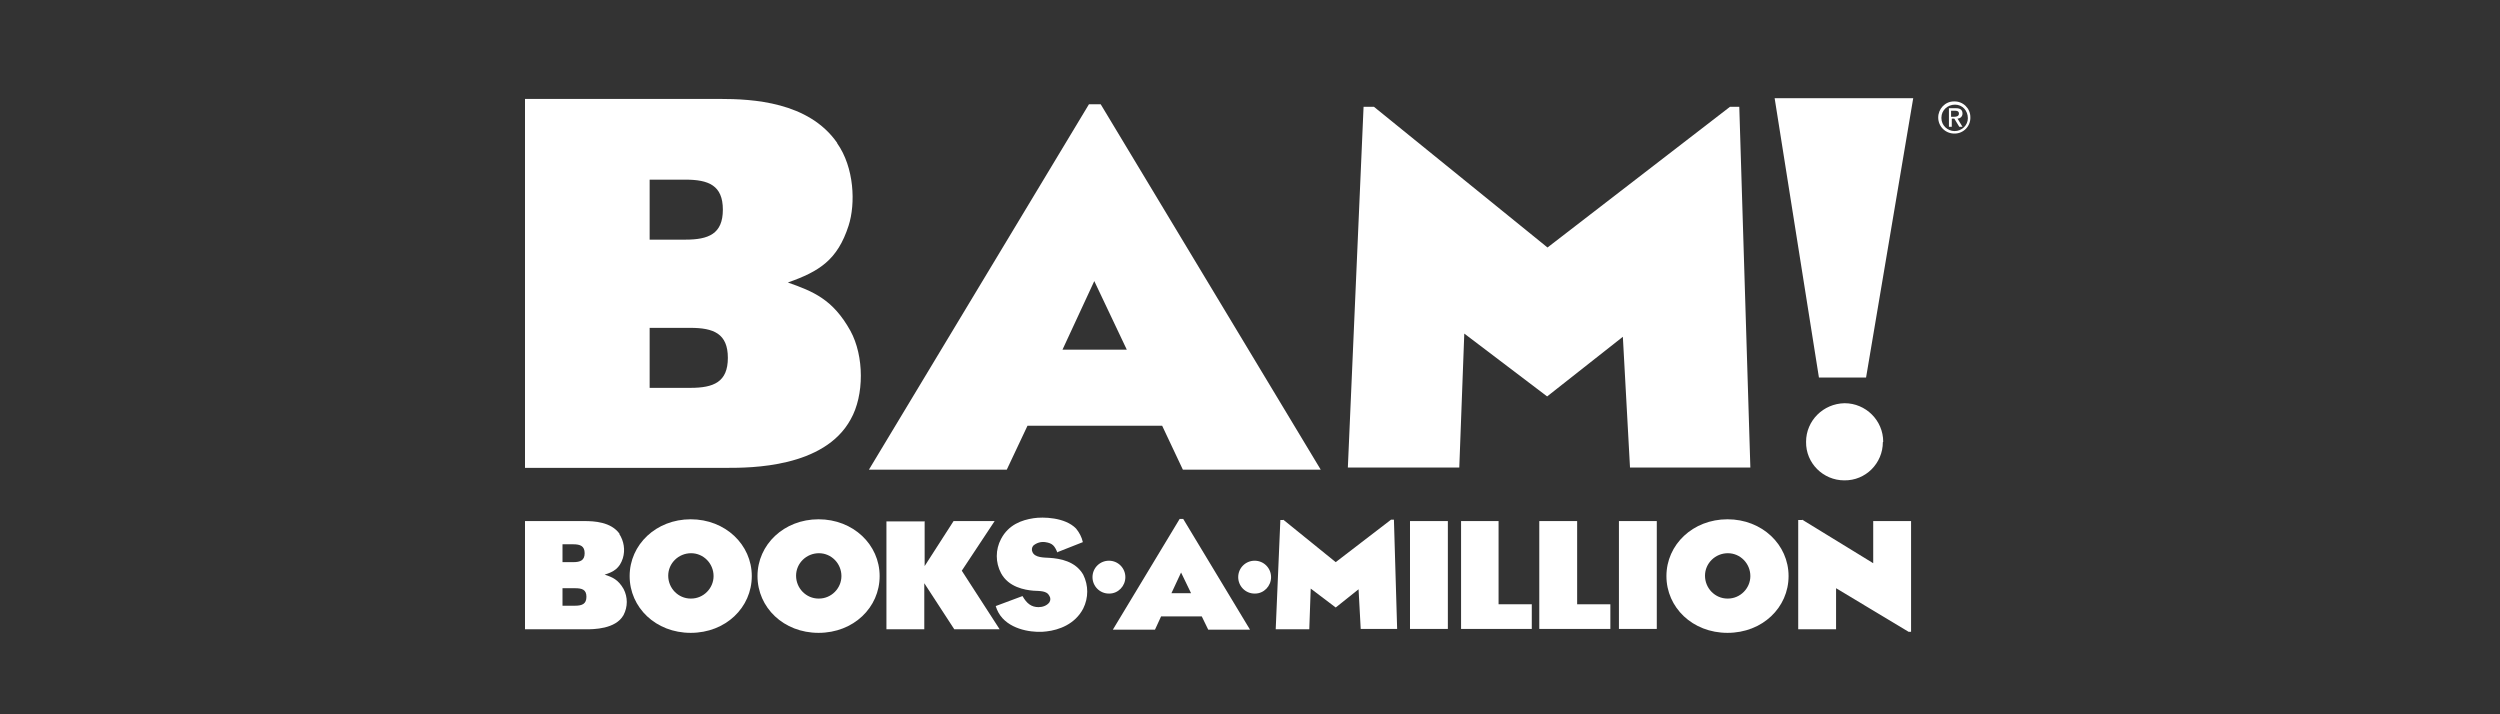
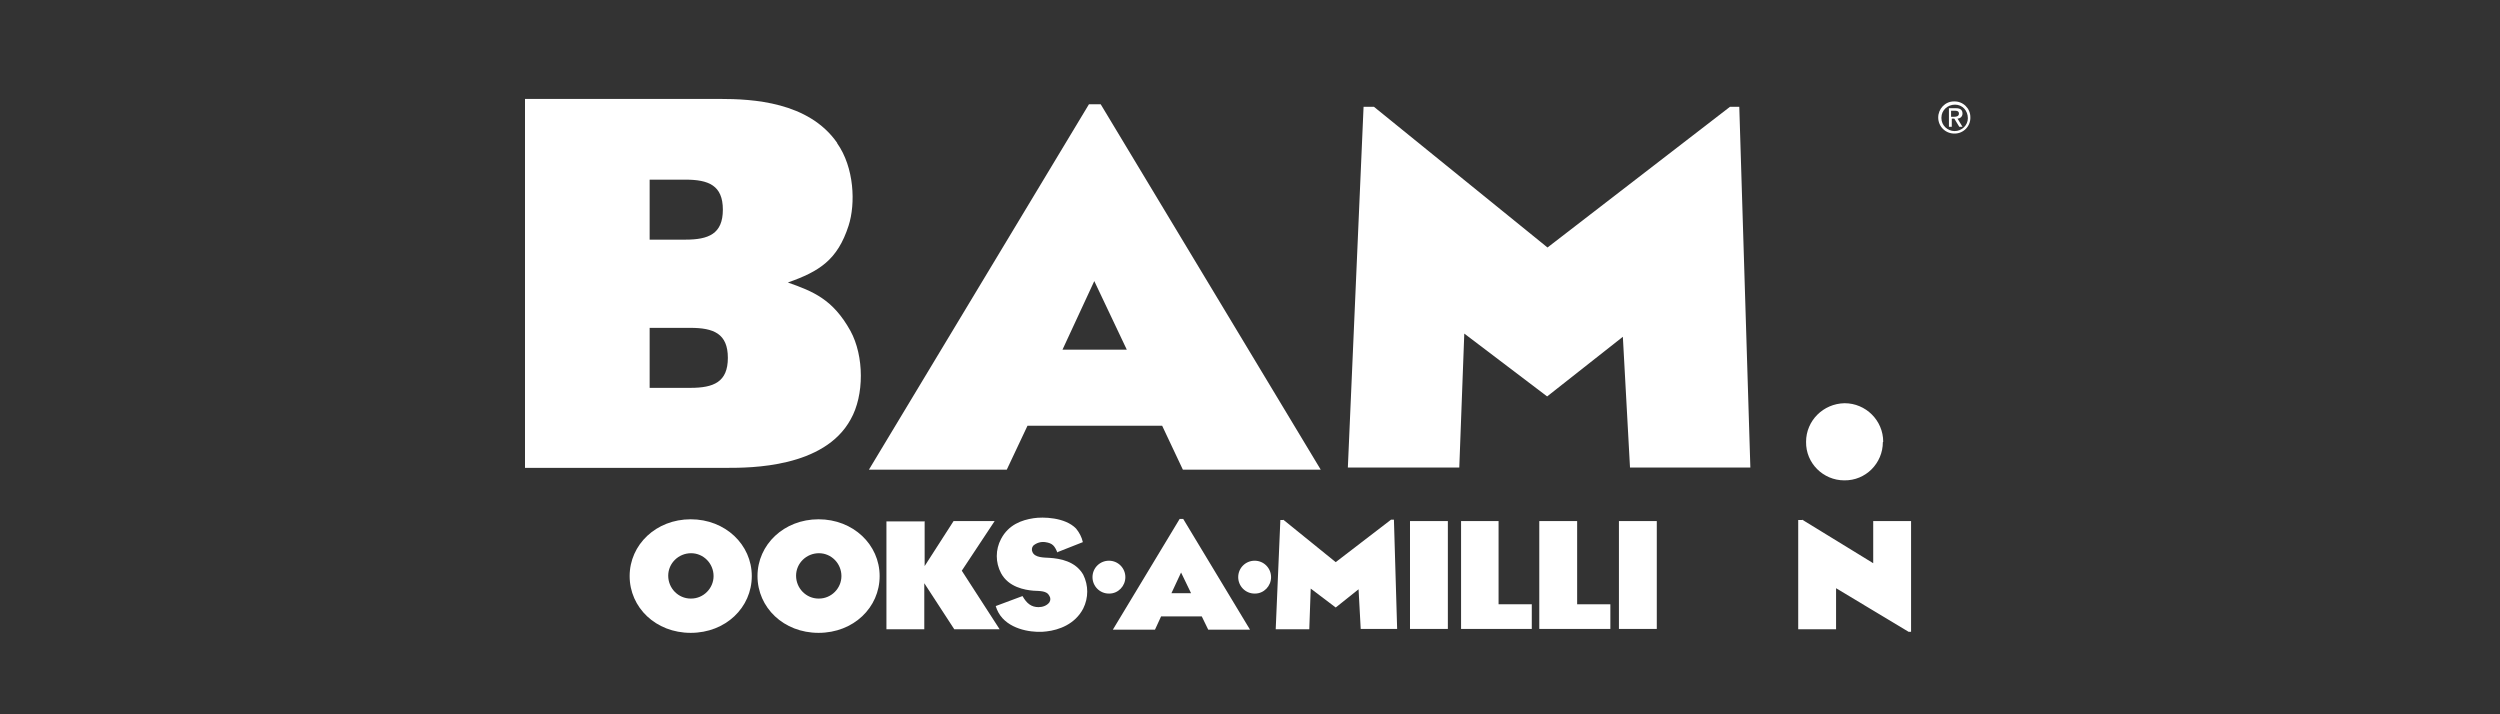
<svg xmlns="http://www.w3.org/2000/svg" id="Layer_1" data-name="Layer 1" version="1.1" viewBox="0 0 700 200">
  <rect x="0" y="0" width="700" height="200" fill="#333333" stroke="none" />
  <defs>
    <style>
      .cls-1 {
        fill: #fff;
        stroke-width: 0px;
      }
    </style>
  </defs>
  <g id="BAM">
    <g id="g19752">
      <g id="g19754">
        <g id="g19760">
-           <path id="path19762" class="cls-1" d="M157.5,169.6h3.5c2,0,3.2-.5,3.2-2.5s-1.2-2.4-3.2-2.4h-3.5v4.9ZM157.5,157.4h3c2,0,3.2-.5,3.2-2.5s-1.2-2.5-3.2-2.5h-3v4.9ZM173.4,149.5c1.3,2,1.7,4.5,1,6.8-.9,2.8-2.5,3.8-5.1,4.6,2.2.7,3.8,1.4,5.3,4,1.2,2.3,1.2,5,0,7.3-2.2,4-8.5,4-10.5,4h-17.1v-30.3h16.6c2.7,0,7.5.2,9.9,3.6" />
-         </g>
+           </g>
        <g id="g19764">
          <path id="path19766" class="cls-1" d="M193.5,167.6c3.5,0,6.3-2.9,6.3-6.3,0-3.5-2.8-6.4-6.3-6.4s-6.4,2.8-6.4,6.3c0,3.5,2.8,6.4,6.3,6.4,0,0,0,0,.1,0M176.3,161.3c0-8.8,7.4-15.9,17.1-15.9s17.1,7.1,17.1,15.9-7.3,15.9-17.1,15.9-17.1-7.1-17.1-15.9" />
        </g>
        <g id="g19768">
          <path id="path19770" class="cls-1" d="M229.3,167.6c3.5,0,6.3-2.9,6.3-6.3,0-3.5-2.8-6.4-6.3-6.4s-6.4,2.8-6.4,6.3c0,3.5,2.8,6.4,6.3,6.4,0,0,0,0,.1,0M212.1,161.3c0-8.8,7.4-15.9,17.1-15.9s17.1,7.1,17.1,15.9-7.3,15.9-17.1,15.9-17.1-7.1-17.1-15.9" />
        </g>
        <g id="g19772">
          <path id="path19774" class="cls-1" d="M310.6,166.2c2.5,0,4.5-2.1,4.5-4.6,0-2.5-2-4.6-4.6-4.6-2.5,0-4.6,2-4.6,4.6,0,2.5,2,4.6,4.6,4.6,0,0,0,0,0,0" />
        </g>
        <g id="g19776">
          <path id="path19778" class="cls-1" d="M351.4,166.2c2.5,0,4.5-2.1,4.5-4.6,0-2.5-2-4.6-4.6-4.6-2.5,0-4.6,2-4.6,4.6,0,2.5,2,4.6,4.6,4.6,0,0,0,0,0,0" />
        </g>
        <g id="g19780">
          <path id="path19782" class="cls-1" d="M258.9,145.9v12.6l8.1-12.6h11.5l-9.2,13.9,10.6,16.4h-12.7l-8.4-12.9v12.9h-10.6v-30.2h10.6Z" />
        </g>
        <g id="g19784">
          <path id="path19786" class="cls-1" d="M296.1,154.8c-.8-2-1.4-2.7-3.4-3-1.2-.2-2.5.2-3.4,1-.4.5-.5,1.2-.2,1.8.7,1.6,3.3,1.5,4.8,1.6,2.9.2,7.2.9,9.4,4.7,1.5,3,1.5,6.5,0,9.5-2.3,4.4-6.8,6-10.3,6.4-2.8.4-8.9,0-12.3-3.7-.9-1-1.5-2.1-1.9-3.4l7.5-2.8c1.2,2.1,2.5,3.1,4.5,3.1,1.1,0,2.3-.4,3-1.3.4-.6.4-1.3,0-1.9-.7-1.4-2.6-1.3-4.4-1.4-2.5-.2-7-1-9.1-4.9-1.6-3-1.6-6.6,0-9.6,2.1-4,5.8-5.3,9.1-5.8,2.6-.4,8.8-.3,11.9,2.9.9,1.1,1.6,2.4,1.9,3.8l-7.1,2.8Z" />
        </g>
        <g id="g19788">
          <path id="path19790" class="cls-1" d="M330.7,160.3l-2.7,5.8h5.5l-2.8-5.8ZM323.3,176.3h-11.7l18.7-31h1l18.7,31h-11.7l-1.8-3.7h-11.4l-1.7,3.7Z" />
        </g>
        <g id="g19792">
          <path id="path19794" class="cls-1" d="M359.3,145.5l14.7,11.9,15.5-11.9h.8l.9,30.6h-10.2l-.6-11.1-6.4,5.1-7-5.3-.4,11.4h-9.4l1.3-30.6h.8Z" />
        </g>
        <path id="path19796" class="cls-1" d="M405.4,176.1h-10.6v-30.2h10.6v30.2Z" />
        <g id="g19798">
          <path id="path19800" class="cls-1" d="M419.6,145.9v23.3h9.3v6.9h-19.8v-30.2h10.6Z" />
        </g>
        <g id="g19802">
          <path id="path19804" class="cls-1" d="M441.6,145.9v23.3h9.3v6.9h-19.9v-30.2h10.6Z" />
        </g>
        <path id="path19806" class="cls-1" d="M463.9,176.1h-10.6v-30.2h10.6v30.2Z" />
        <g id="g19808">
-           <path id="path19810" class="cls-1" d="M483.8,167.6c3.5,0,6.3-2.9,6.3-6.3,0-3.5-2.8-6.4-6.3-6.4-3.5,0-6.4,2.8-6.4,6.3,0,3.5,2.8,6.4,6.3,6.4,0,0,0,0,.1,0M466.6,161.3c0-8.8,7.4-15.9,17.1-15.9s17.1,7.1,17.1,15.9-7.3,15.9-17.1,15.9-17.1-7.1-17.1-15.9" />
-         </g>
+           </g>
        <g id="g19812">
          <path id="path19814" class="cls-1" d="M504.6,145.5l19.9,12.2v-11.8h10.6v31h-.7l-20.3-12.2v11.5h-10.6v-30.6h1.1Z" />
        </g>
        <g id="g19816">
          <path id="path19818" class="cls-1" d="M546.3,32.6v-1.6h1.1c.5,0,1.1.1,1.1.8s-.6.9-1.3.9h-.9ZM546.3,33.2h.9l1.4,2.3h.9l-1.4-2.3c.8,0,1.4-.6,1.4-1.4,0,0,0,0,0,0,0-1-.6-1.5-1.8-1.5h-2v5.2h.8v-2.3ZM547.3,37.4c2.5,0,4.5-2.1,4.4-4.6,0-2.5-2.1-4.5-4.6-4.4-2.5,0-4.4,2.1-4.4,4.5,0,2.5,2,4.5,4.5,4.5,0,0,0,0,.1,0M543.6,32.9c0-2,1.7-3.6,3.8-3.6s3.6,1.7,3.6,3.8c0,2-1.7,3.6-3.7,3.6-2,0-3.7-1.6-3.7-3.6,0,0,0,0,0-.1" />
        </g>
        <g id="g19820">
          <path id="path19822" class="cls-1" d="M181.9,108.6h11.4c6.5,0,10.5-1.6,10.5-8.4s-4-8.4-10.5-8.4h-11.4v16.8ZM181.9,67.1h10c6.5,0,10.5-1.6,10.5-8.4s-4-8.4-10.5-8.4h-10v16.8ZM234.4,40.1c4.8,6.8,5.2,16.9,3.2,23.1-3.1,9.6-8.2,12.8-17,15.9,7.1,2.5,12.6,4.7,17.5,13.5,3.9,7.1,3.9,18.1.1,24.8-7.4,13.6-28.1,13.6-34.7,13.6h-56.5V27.7h54.6c9.1,0,24.8.8,32.8,12.3" />
        </g>
        <g id="g19824">
          <path id="path19826" class="cls-1" d="M306.4,78.7l-8.9,19.2h18l-9.1-19.2ZM281.9,131.5h-38.6l61.6-102.3h3.3l61.6,102.3h-38.6l-5.8-12.3h-37.7l-5.8,12.3Z" />
        </g>
        <g id="g19828">
          <path id="path19830" class="cls-1" d="M384.7,29.9l48.6,39.4,51.1-39.4h2.6l3.1,101h-33.7l-2-36.6-21.2,16.7-23.2-17.6-1.4,37.5h-31.2l4.4-101h2.9Z" />
        </g>
        <g id="g19832">
          <path id="path19834" class="cls-1" d="M527.2,123.8c0,5.9-4.8,10.8-10.8,10.7-5.9,0-10.8-4.8-10.7-10.8,0-5.9,4.8-10.7,10.8-10.8,5.9,0,10.8,4.8,10.8,10.8h0" />
        </g>
        <g id="g19836">
-           <path id="path19838" class="cls-1" d="M496.8,27.5h38.9l-13.2,78.2h-13.2l-12.4-78.2Z" />
-         </g>
+           </g>
      </g>
    </g>
  </g>
</svg>